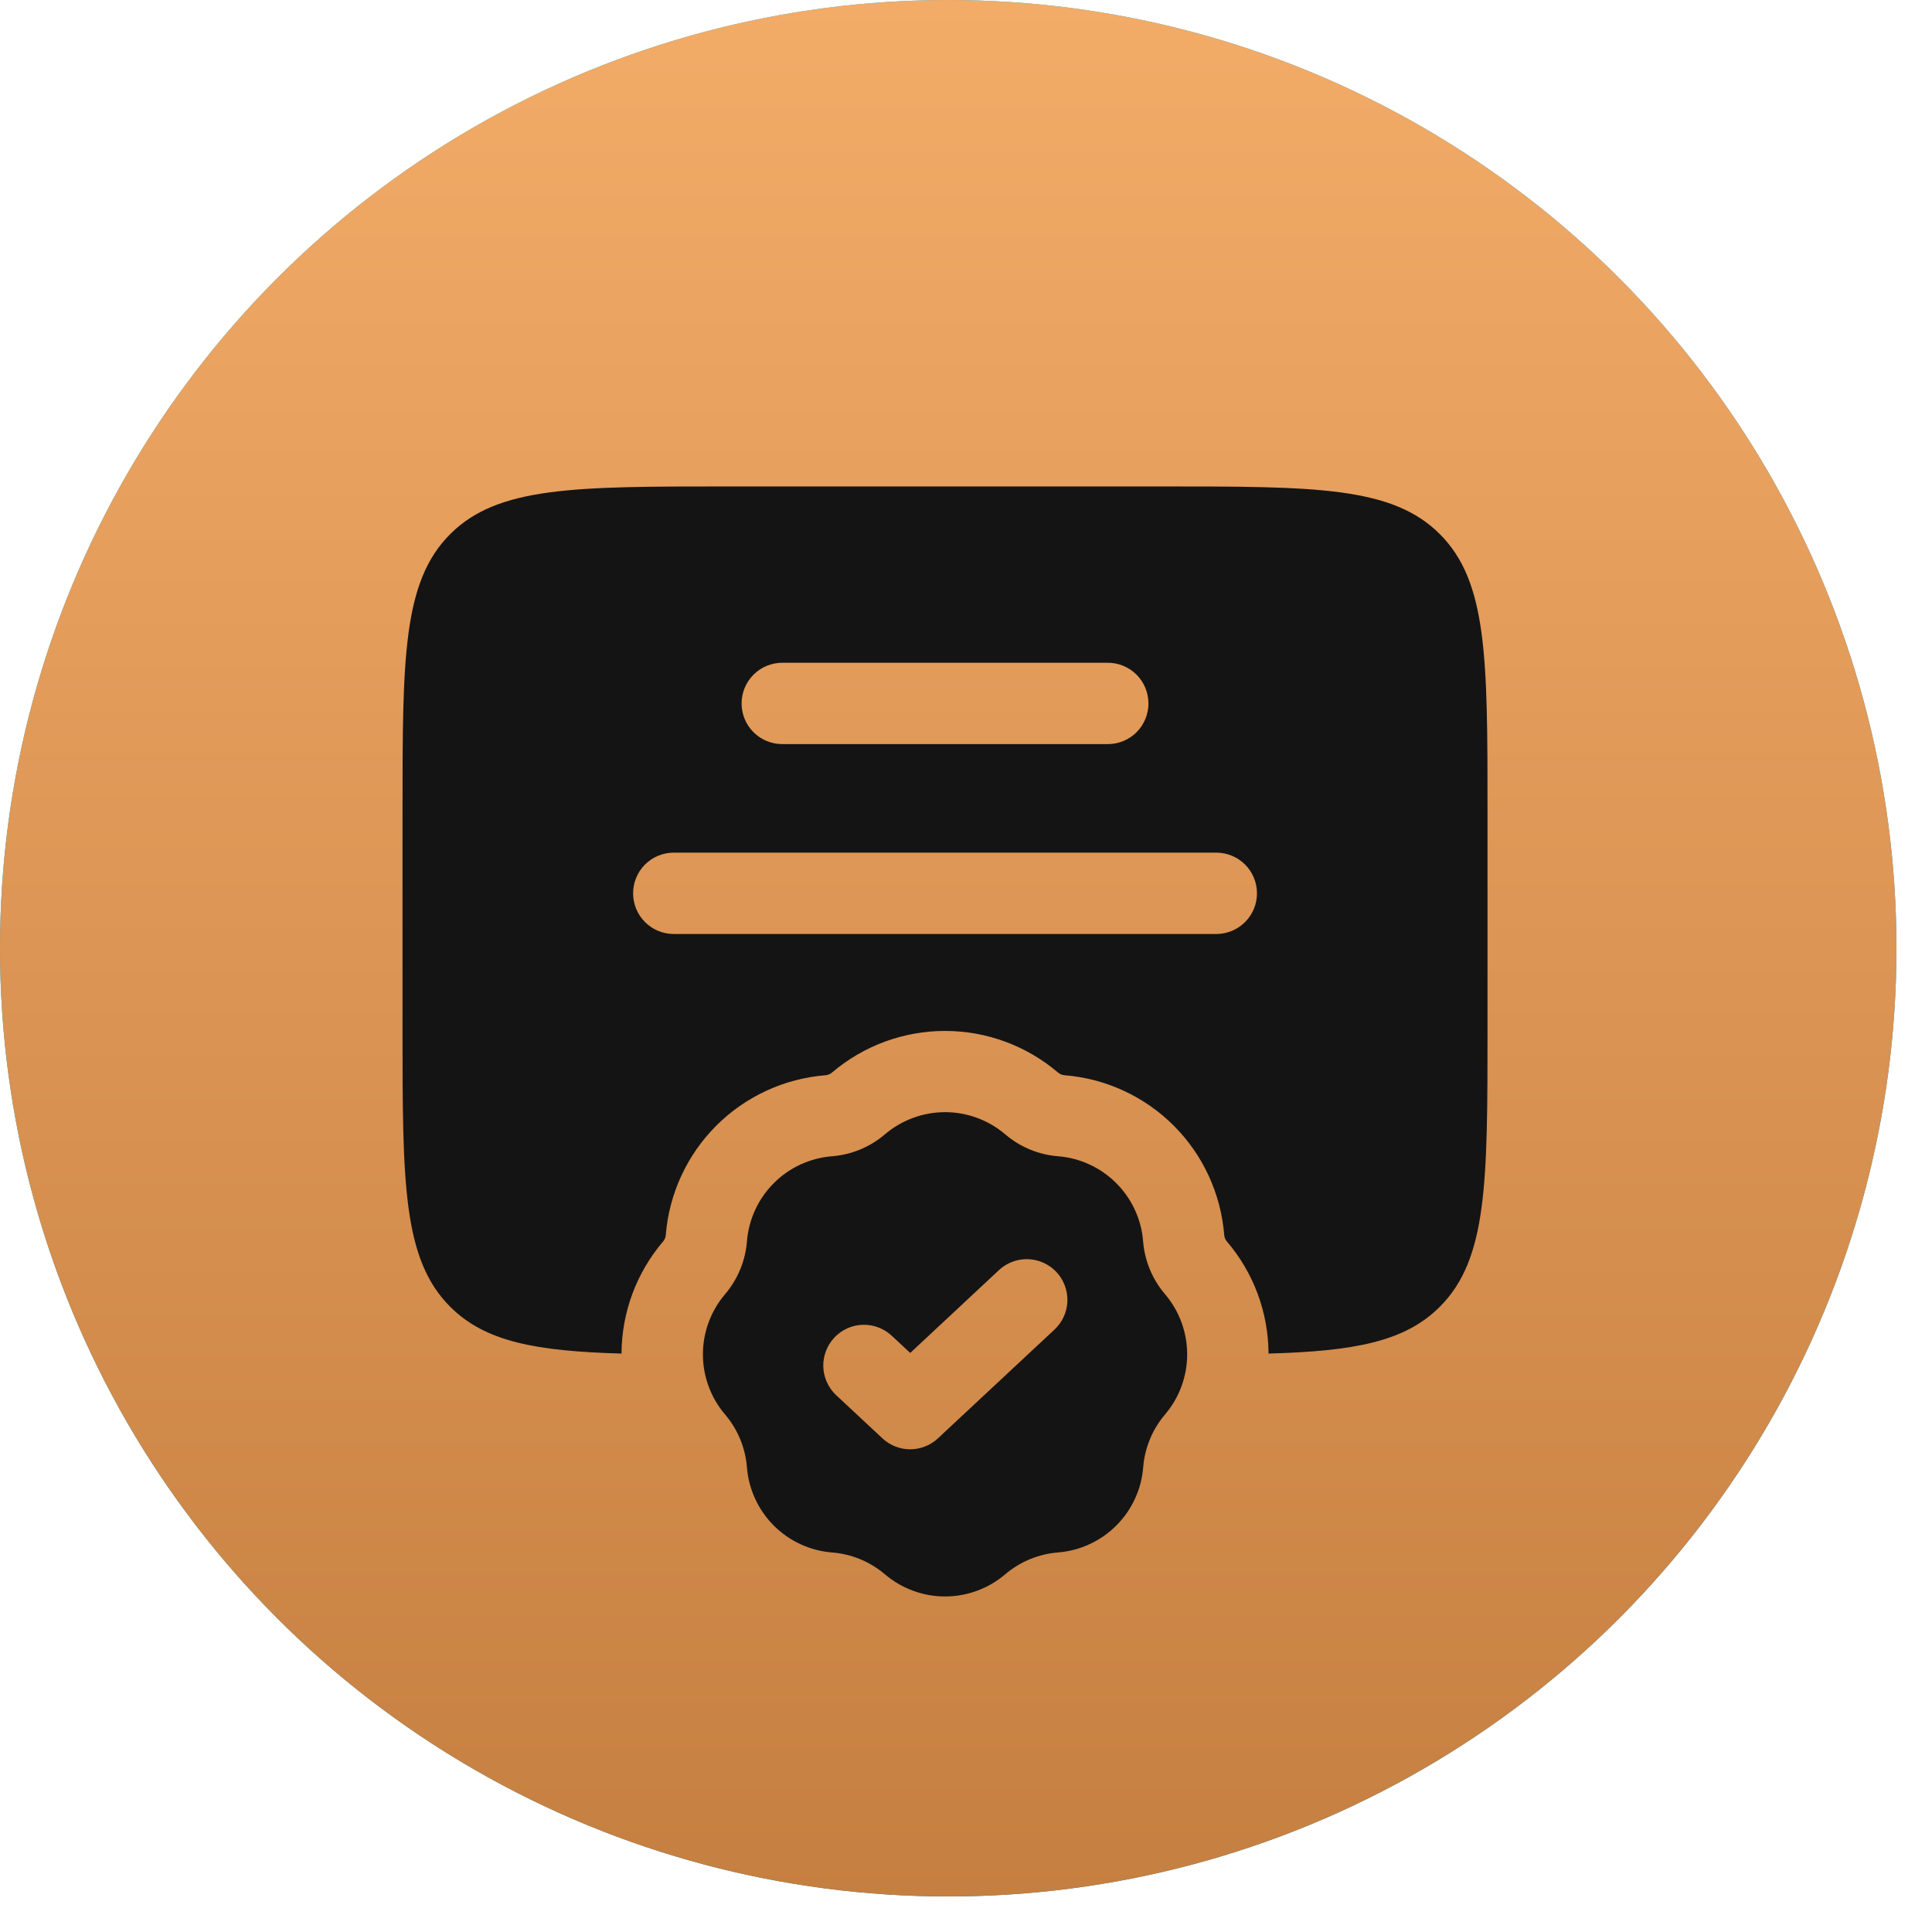
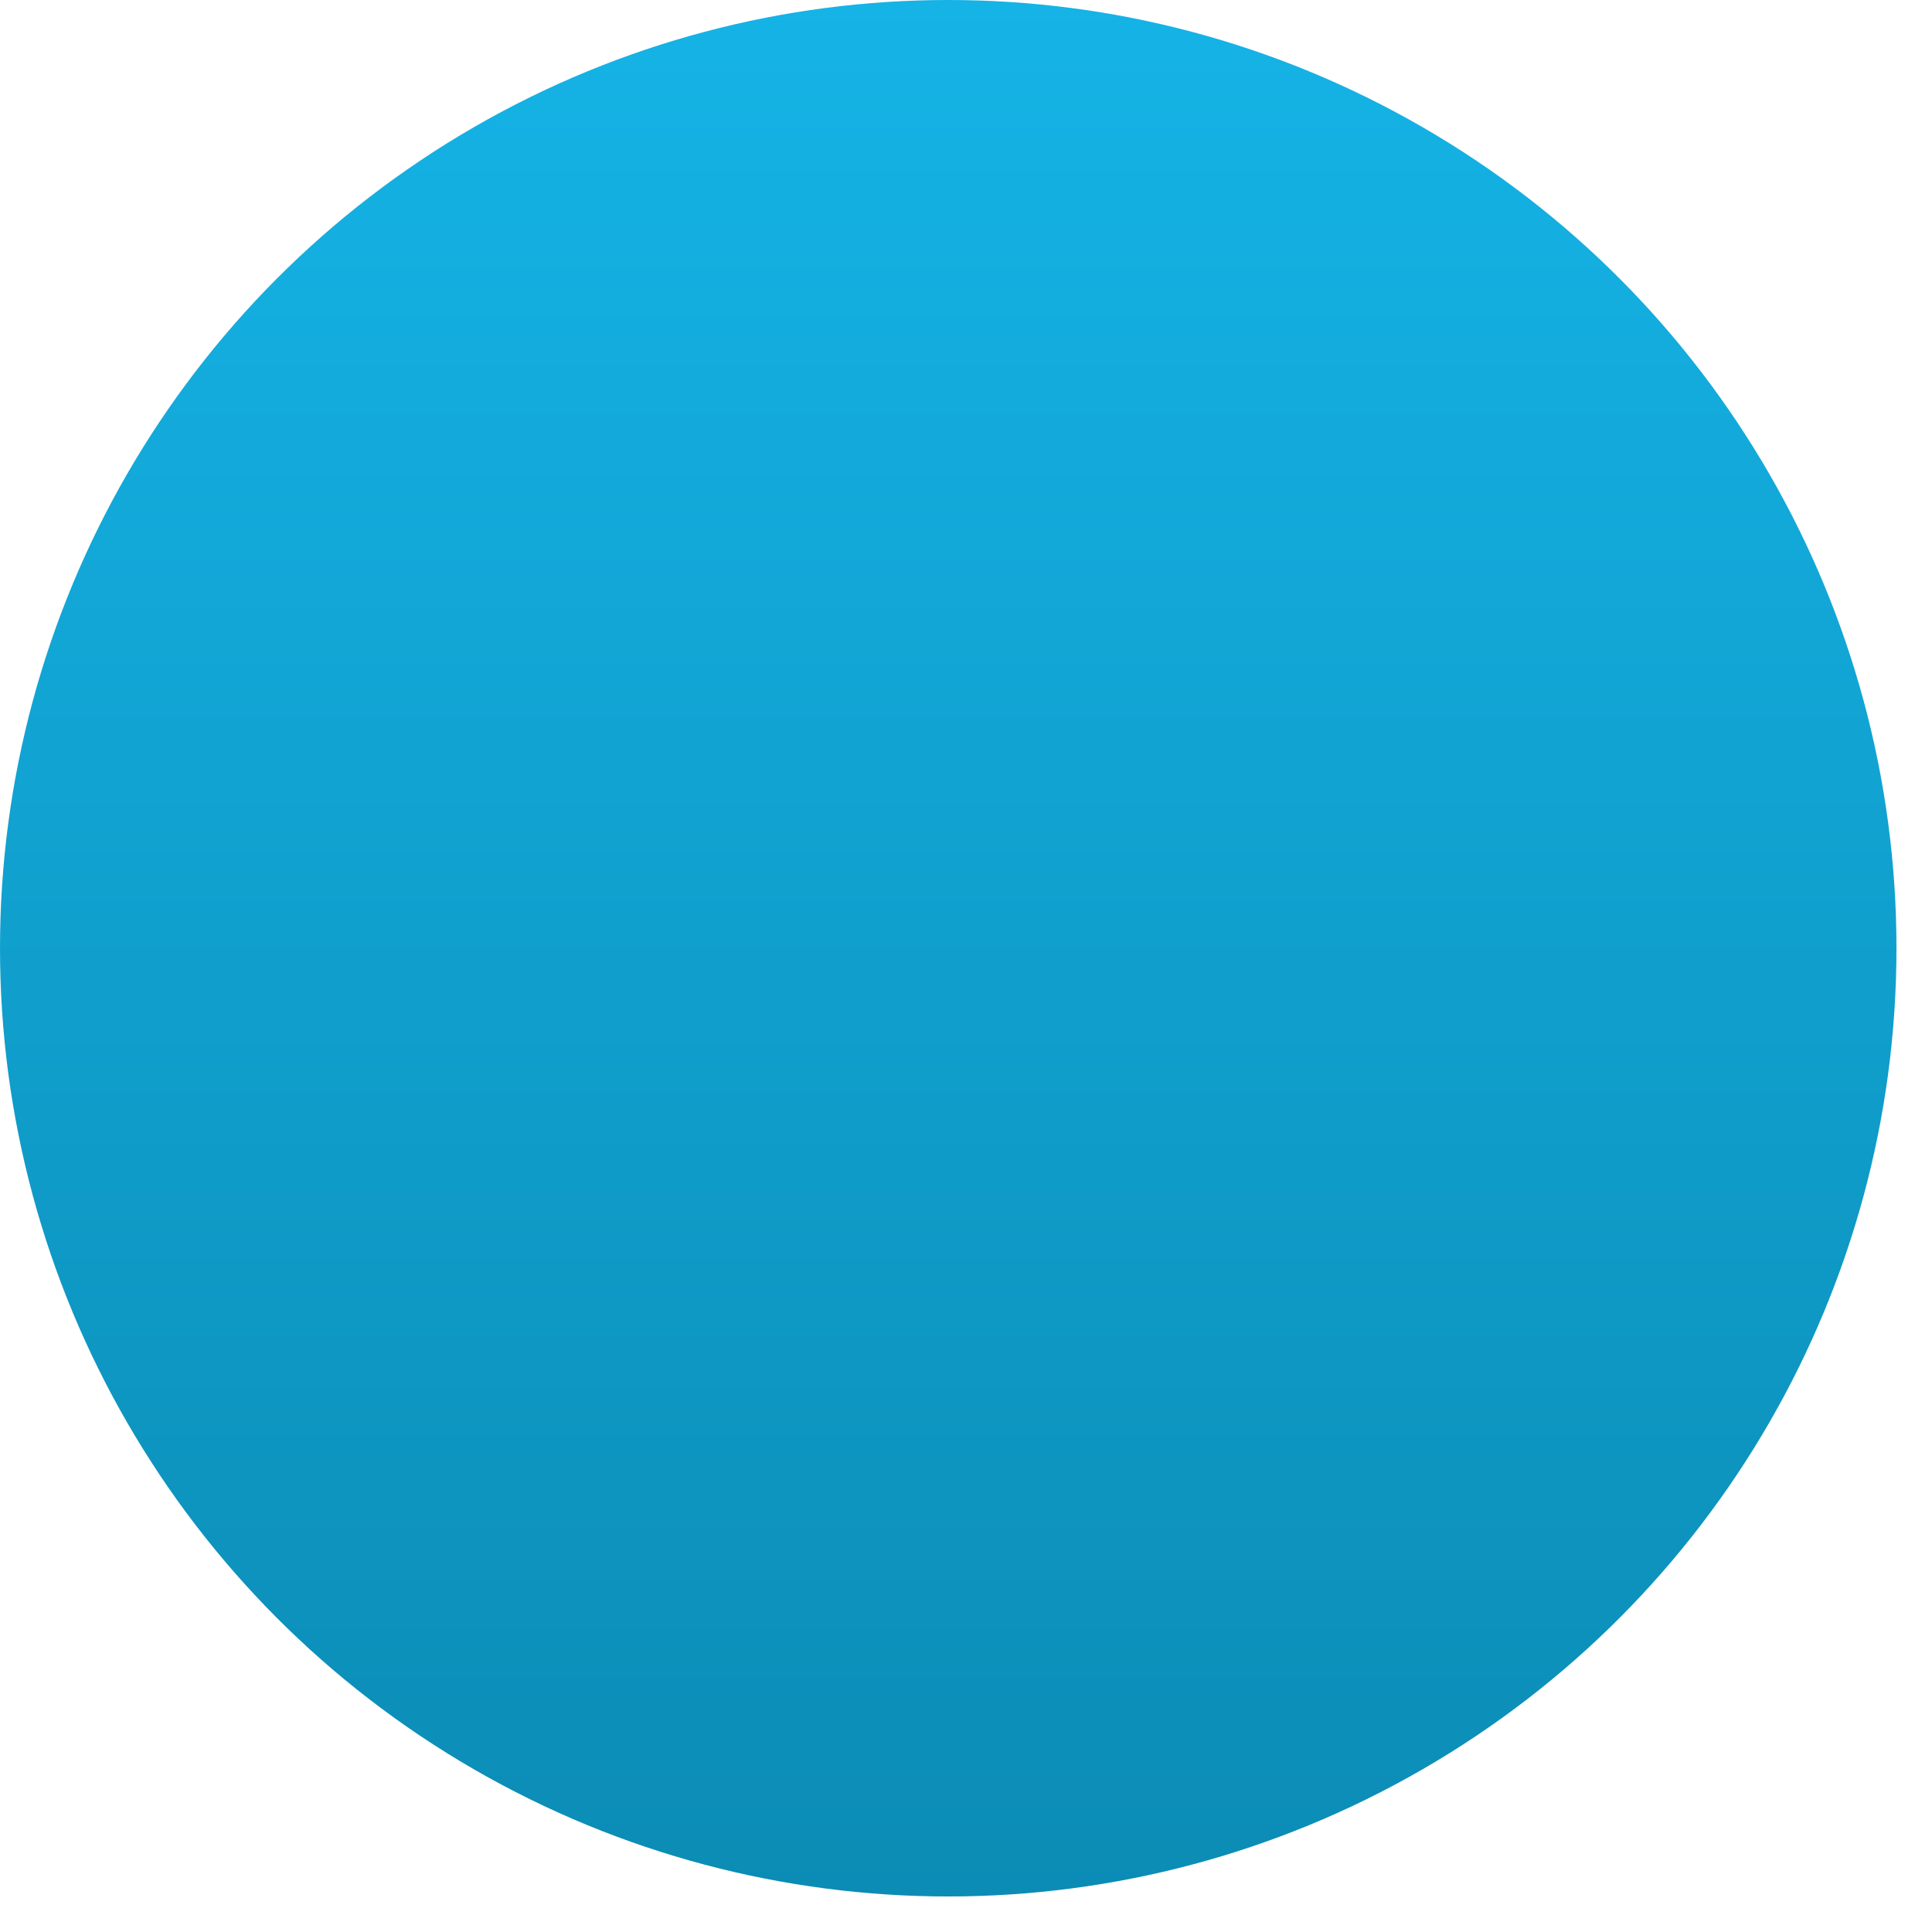
<svg xmlns="http://www.w3.org/2000/svg" width="46" height="46" viewBox="0 0 46 46" fill="none">
  <circle cx="22.577" cy="22.577" r="22.577" fill="url(#paint0_linear_305_1246)" />
-   <circle cx="22.577" cy="22.577" r="22.577" fill="url(#paint1_linear_305_1246)" />
-   <path fill-rule="evenodd" clip-rule="evenodd" d="M9.584 24.499V19.332C9.584 15.679 9.584 13.851 10.719 12.717C11.853 11.582 13.681 11.582 17.334 11.582H27.667C31.32 11.582 33.148 11.582 34.282 12.717C35.417 13.851 35.417 15.679 35.417 19.332V24.499C35.417 28.151 35.417 29.979 34.282 31.113C33.447 31.949 32.239 32.17 30.203 32.228C30.199 31.249 29.848 30.304 29.212 29.559C29.175 29.516 29.152 29.462 29.148 29.404C29.069 28.422 28.644 27.499 27.947 26.802C27.25 26.105 26.328 25.679 25.345 25.601C25.288 25.596 25.233 25.573 25.19 25.536C24.44 24.897 23.486 24.546 22.501 24.546C21.515 24.546 20.562 24.897 19.811 25.536C19.768 25.573 19.714 25.596 19.656 25.601C18.674 25.679 17.751 26.105 17.054 26.802C16.357 27.499 15.931 28.422 15.852 29.404C15.848 29.462 15.825 29.516 15.788 29.559C15.153 30.304 14.802 31.25 14.798 32.228C12.763 32.17 11.554 31.949 10.719 31.113C9.584 29.979 9.584 28.151 9.584 24.499ZM17.657 16.749C17.657 16.492 17.759 16.245 17.941 16.064C18.122 15.882 18.369 15.78 18.626 15.78H26.376C26.633 15.78 26.879 15.882 27.061 16.064C27.242 16.245 27.344 16.492 27.344 16.749C27.344 17.006 27.242 17.252 27.061 17.434C26.879 17.615 26.633 17.717 26.376 17.717H18.626C18.369 17.717 18.122 17.615 17.941 17.434C17.759 17.252 17.657 17.006 17.657 16.749ZM16.042 20.301C15.785 20.301 15.539 20.403 15.357 20.584C15.176 20.766 15.074 21.013 15.074 21.27C15.074 21.526 15.176 21.773 15.357 21.954C15.539 22.136 15.785 22.238 16.042 22.238H28.959C29.216 22.238 29.462 22.136 29.644 21.954C29.826 21.773 29.928 21.526 29.928 21.27C29.928 21.013 29.826 20.766 29.644 20.584C29.462 20.403 29.216 20.301 28.959 20.301H16.042Z" fill="#151414" />
-   <path fill-rule="evenodd" clip-rule="evenodd" d="M23.935 27.009C23.535 26.668 23.027 26.48 22.502 26.48C21.976 26.48 21.468 26.668 21.068 27.009C20.714 27.311 20.274 27.493 19.811 27.53C19.287 27.571 18.795 27.798 18.424 28.17C18.052 28.542 17.826 29.034 17.784 29.558C17.748 30.02 17.565 30.459 17.264 30.814C16.923 31.214 16.736 31.722 16.736 32.247C16.736 32.772 16.923 33.28 17.264 33.679C17.566 34.033 17.748 34.474 17.784 34.936C17.826 35.46 18.053 35.952 18.424 36.324C18.796 36.696 19.288 36.922 19.812 36.964C20.275 37 20.715 37.182 21.069 37.483C21.469 37.824 21.977 38.011 22.502 38.011C23.026 38.011 23.534 37.824 23.934 37.483C24.288 37.182 24.727 37 25.191 36.963C25.715 36.921 26.206 36.694 26.578 36.323C26.95 35.952 27.177 35.46 27.219 34.936C27.255 34.473 27.437 34.033 27.738 33.679C28.079 33.279 28.266 32.771 28.266 32.246C28.266 31.721 28.079 31.213 27.738 30.813C27.436 30.459 27.254 30.02 27.217 29.556C27.176 29.033 26.949 28.541 26.577 28.17C26.206 27.798 25.714 27.571 25.191 27.53C24.727 27.493 24.289 27.311 23.935 27.009ZM25.1 31.663C25.195 31.576 25.271 31.472 25.325 31.356C25.379 31.24 25.409 31.114 25.414 30.986C25.419 30.858 25.398 30.731 25.354 30.611C25.309 30.491 25.241 30.381 25.154 30.287C25.066 30.194 24.961 30.119 24.845 30.066C24.728 30.013 24.602 29.984 24.474 29.98C24.346 29.977 24.219 29.998 24.099 30.044C23.98 30.09 23.87 30.159 23.778 30.247L21.672 32.213L21.225 31.797C21.037 31.625 20.788 31.534 20.533 31.543C20.278 31.553 20.037 31.663 19.863 31.85C19.689 32.037 19.595 32.285 19.602 32.54C19.61 32.795 19.718 33.037 19.903 33.213L21.01 34.246C21.189 34.414 21.425 34.507 21.671 34.507C21.916 34.507 22.153 34.414 22.332 34.246L25.1 31.663Z" fill="#151414" />
  <defs>
    <linearGradient id="paint0_linear_305_1246" x1="22.577" y1="0" x2="22.577" y2="45.154" gradientUnits="userSpaceOnUse">
      <stop stop-color="#15B3E6" />
      <stop offset="1" stop-color="#0B8CB5" />
    </linearGradient>
    <linearGradient id="paint1_linear_305_1246" x1="22.577" y1="0" x2="22.577" y2="45.154" gradientUnits="userSpaceOnUse">
      <stop stop-color="#F3AB68" />
      <stop offset="1" stop-color="#C57F40" />
    </linearGradient>
  </defs>
</svg>